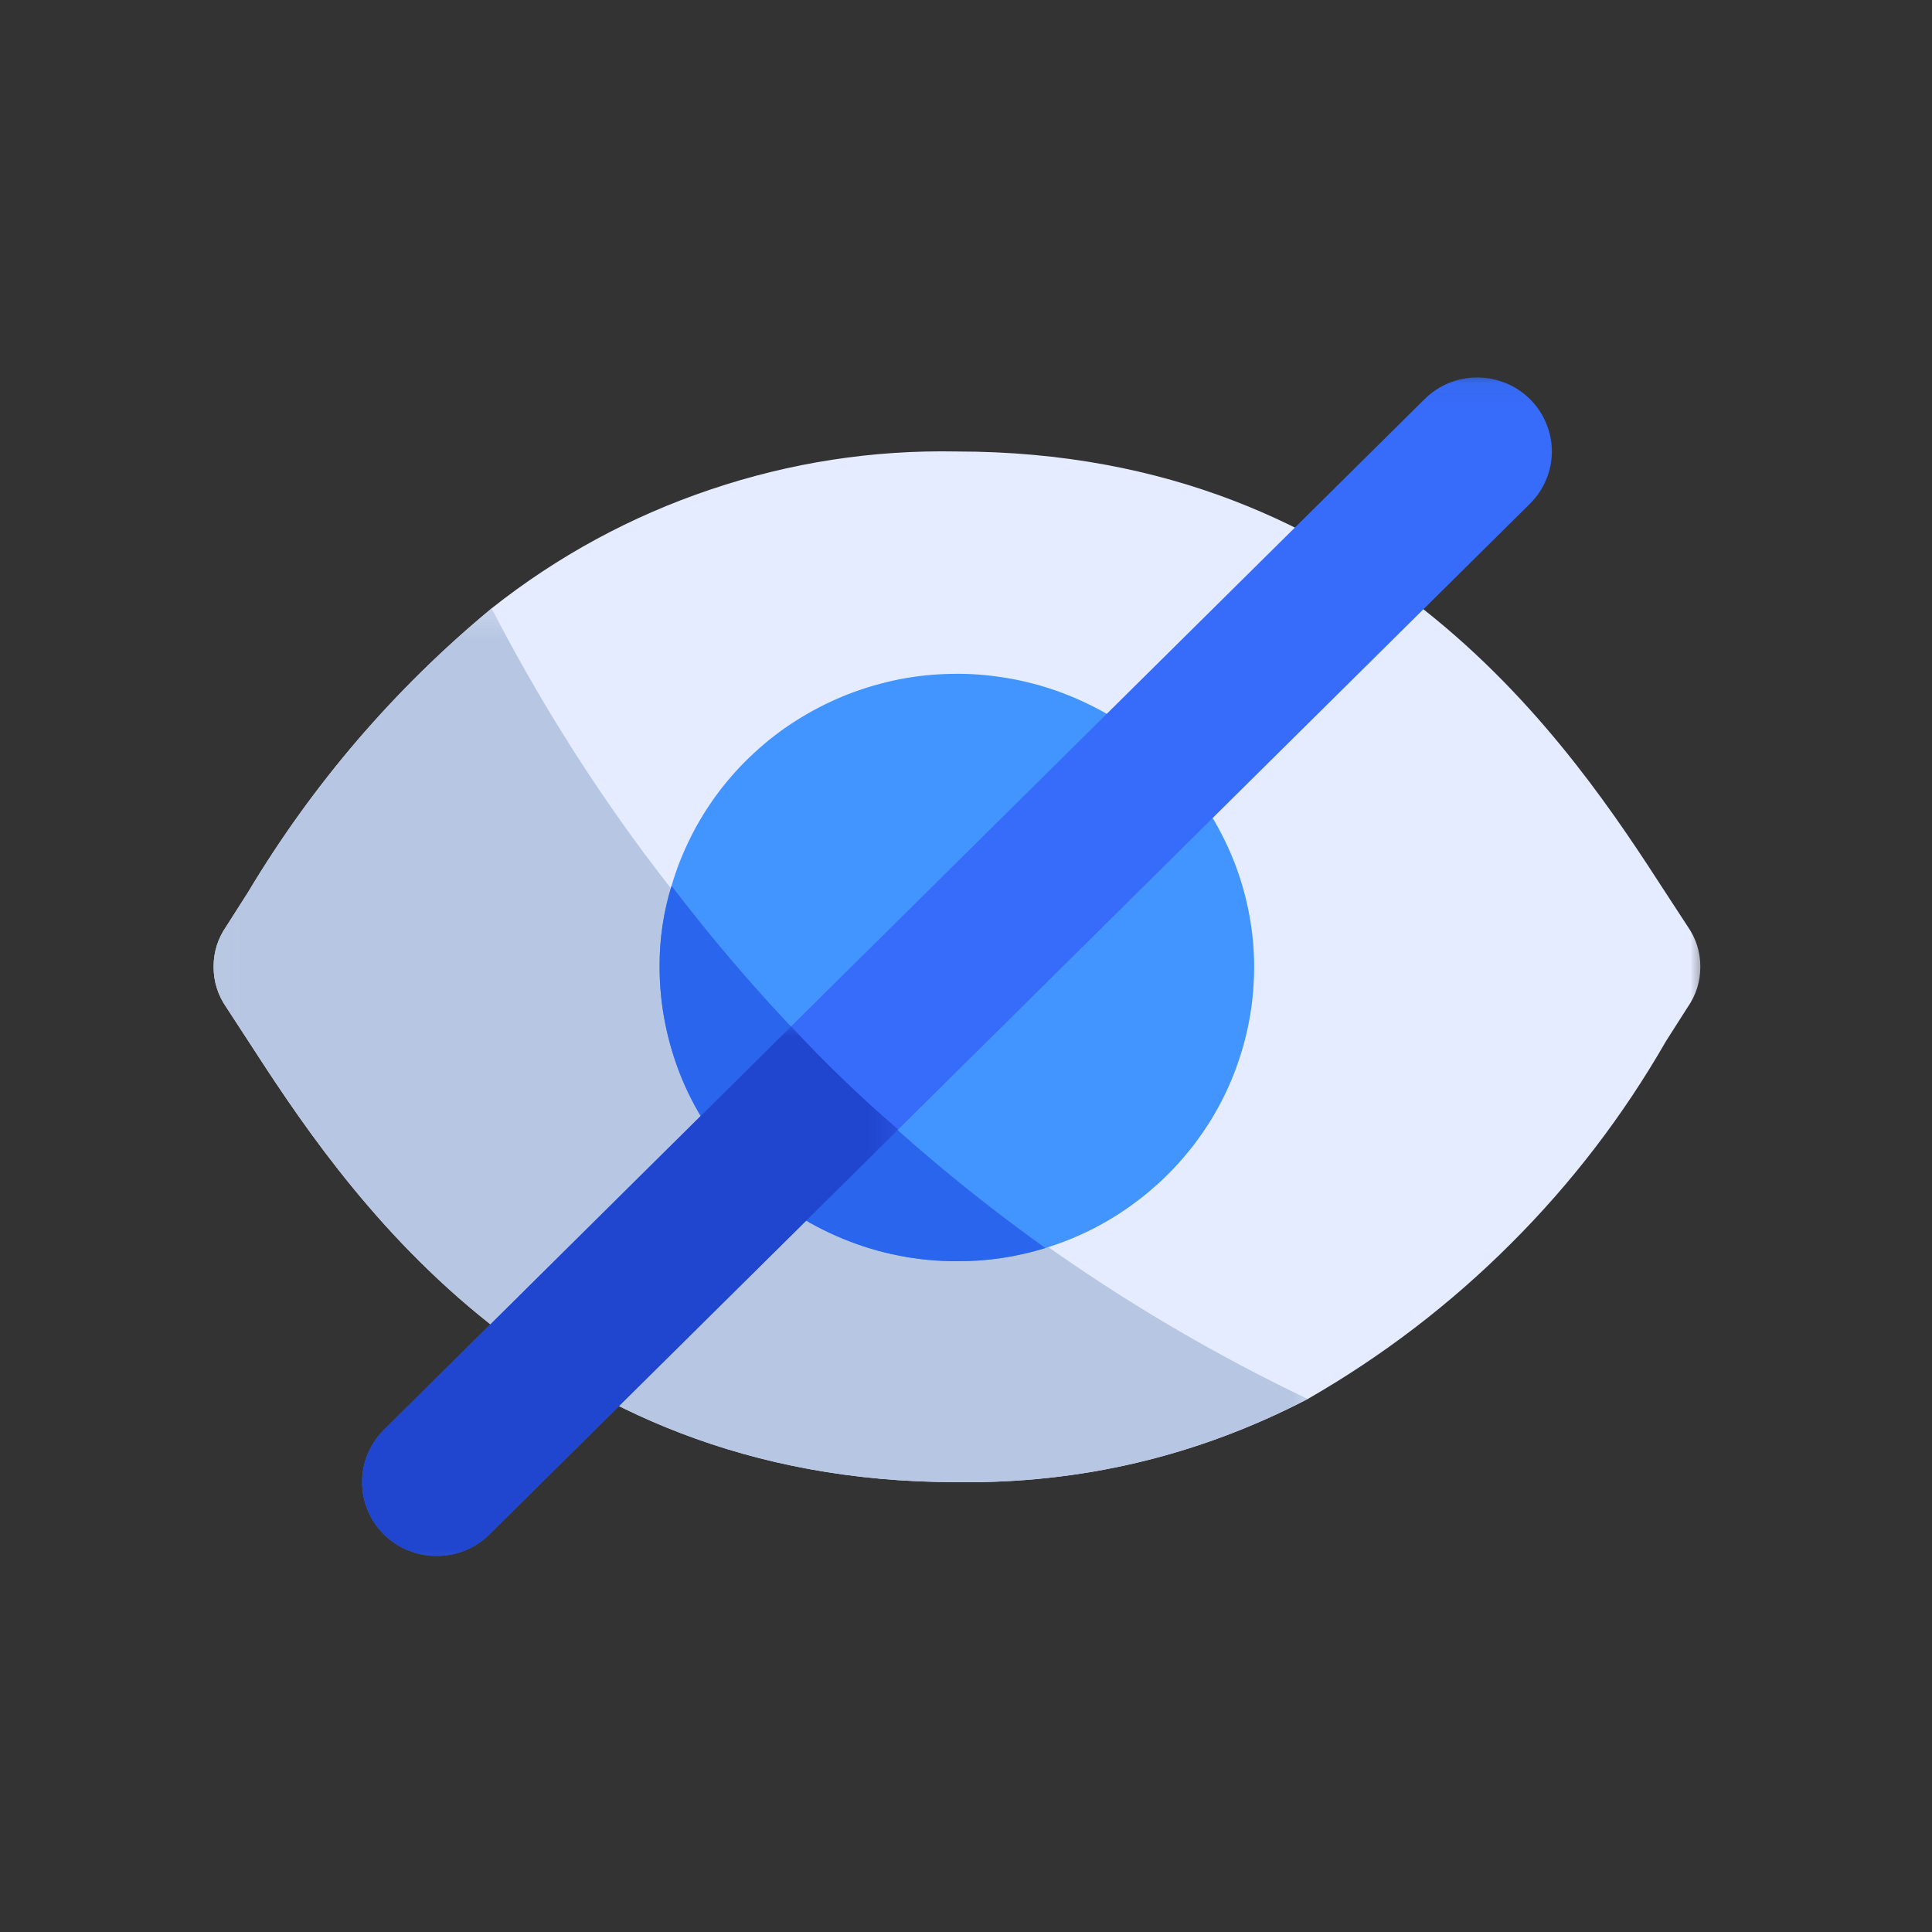
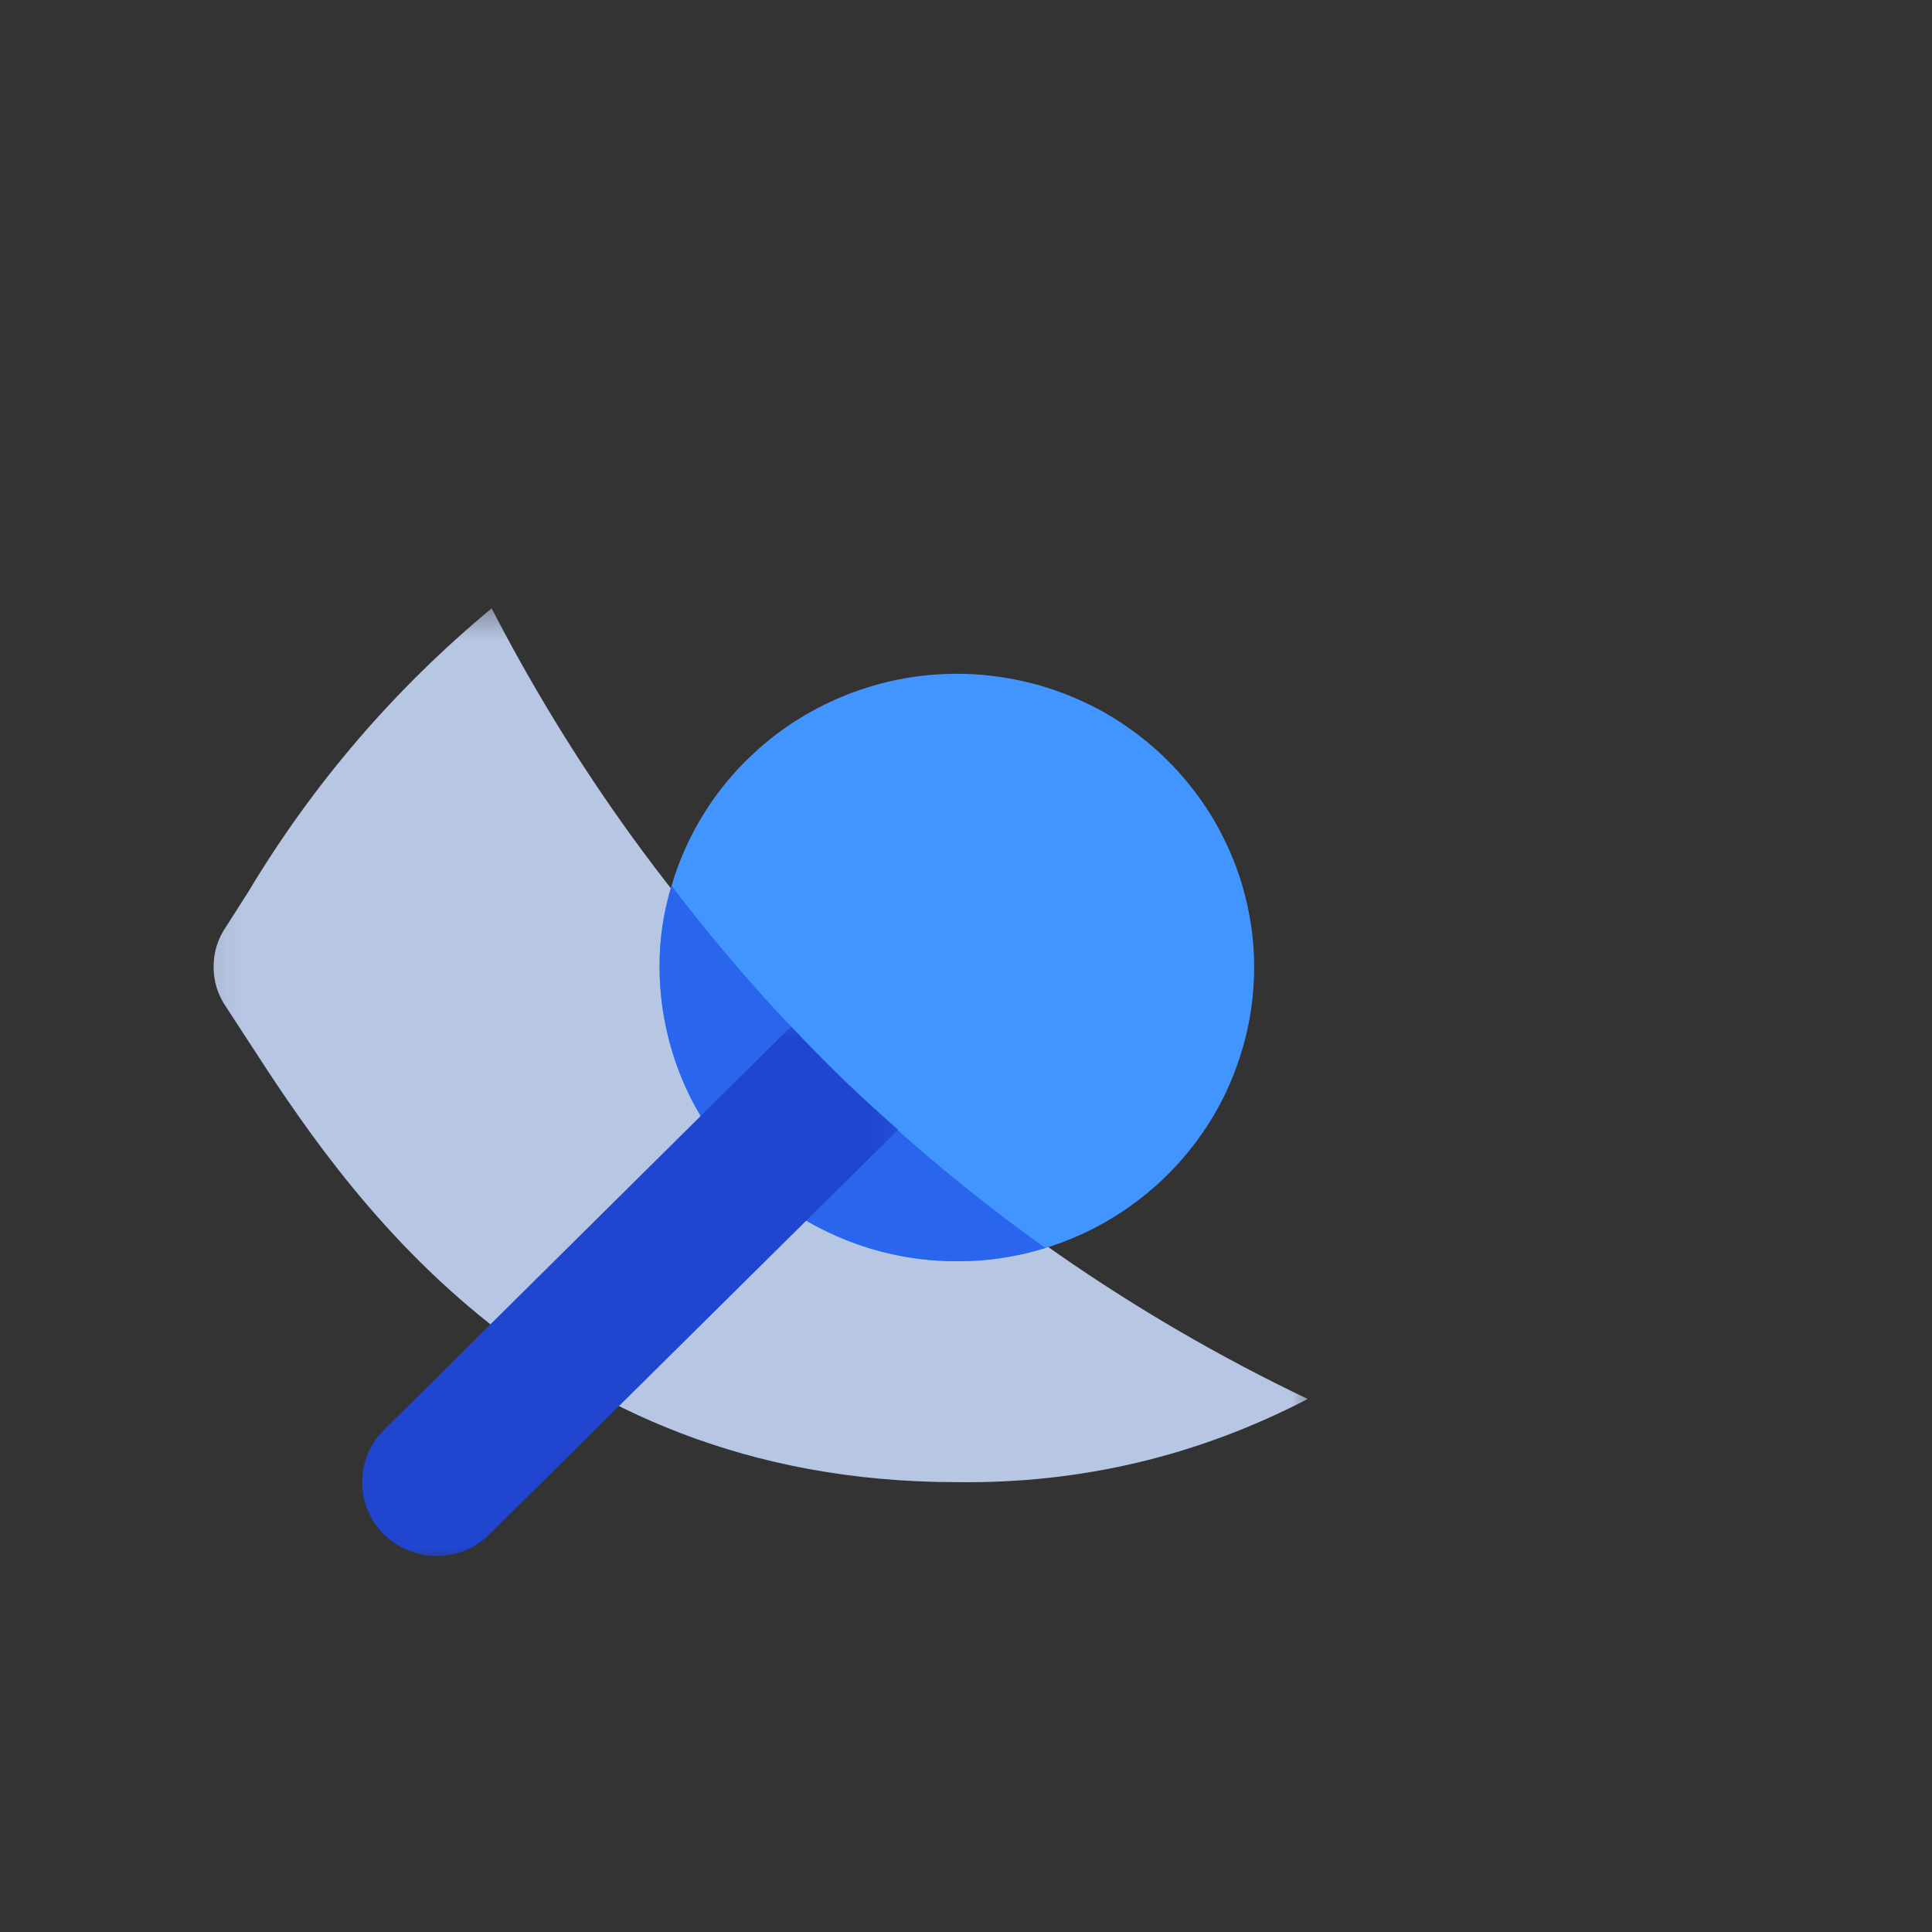
<svg xmlns="http://www.w3.org/2000/svg" width="68" height="68" viewBox="0 0 68 68" fill="none">
  <rect x="0" y="0" width="68" height="68" fill="#333333" stroke="none" />
  <mask id="mask0_6806_2008" style="mask-type:luminance" maskUnits="userSpaceOnUse" x="7" y="14" width="54" height="40">
-     <path d="M7.064 14.667H60.038V53.333H7.064V14.667Z" fill="white" />
+     <path d="M7.064 14.667V53.333H7.064V14.667Z" fill="white" />
  </mask>
  <g mask="url(#mask0_6806_2008)">
    <path d="M59.398 35.453L58.637 36.646C57.137 39.26 55.32 41.635 53.179 43.771C51.038 45.911 48.658 47.729 46.028 49.24C42.163 51.245 38.049 52.224 33.679 52.167C18.825 52.167 11.997 41.672 8.726 36.62L7.965 35.453C7.669 35.026 7.518 34.552 7.518 34.026C7.518 33.505 7.669 33.031 7.965 32.604L8.726 31.411C11.012 27.594 13.872 24.26 17.304 21.411C19.627 19.573 22.195 18.177 25.007 17.229C27.82 16.281 30.71 15.833 33.679 15.891C48.538 15.891 55.367 26.385 58.637 31.438L59.398 32.604C59.695 33.031 59.846 33.505 59.846 34.026C59.846 34.552 59.695 35.026 59.398 35.453Z" fill="#E6ECFF" />
  </g>
  <mask id="mask1_6806_2008" style="mask-type:luminance" maskUnits="userSpaceOnUse" x="7" y="21" width="40" height="33">
    <path d="M7.064 21.333H46.413V53.333H7.064V21.333Z" fill="white" />
  </mask>
  <g mask="url(#mask1_6806_2008)">
    <path d="M46.028 49.24C42.163 51.245 38.049 52.224 33.679 52.167C18.825 52.167 11.997 41.672 8.726 36.62L7.965 35.453C7.669 35.026 7.518 34.552 7.518 34.026C7.518 33.505 7.669 33.031 7.965 32.604L8.726 31.412C11.012 27.594 13.872 24.261 17.304 21.412C18.856 24.422 20.643 27.297 22.663 30.021C24.689 32.745 26.919 35.292 29.361 37.656C31.804 40.026 34.424 42.177 37.221 44.12C40.012 46.062 42.95 47.771 46.028 49.24Z" fill="#B7C6E2" />
  </g>
  <path d="M44.142 34.026C44.142 35.135 43.97 36.214 43.621 37.26C43.278 38.312 42.772 39.281 42.111 40.172C41.449 41.062 40.663 41.828 39.757 42.469C38.845 43.115 37.861 43.599 36.793 43.927C35.783 44.24 34.741 44.396 33.678 44.391C32.991 44.391 32.314 44.328 31.637 44.193C30.965 44.062 30.309 43.865 29.678 43.604C29.043 43.344 28.439 43.026 27.866 42.646C27.298 42.266 26.767 41.839 26.283 41.359C25.798 40.875 25.361 40.354 24.981 39.786C24.6 39.219 24.277 38.625 24.012 37.995C23.751 37.365 23.553 36.719 23.418 36.052C23.283 35.38 23.215 34.708 23.215 34.026C23.21 33.057 23.35 32.104 23.637 31.177C23.809 30.583 24.038 30.01 24.314 29.458C24.59 28.906 24.918 28.38 25.288 27.885C25.663 27.391 26.074 26.932 26.533 26.51C26.986 26.088 27.475 25.708 28.001 25.375C28.522 25.042 29.074 24.755 29.647 24.516C30.225 24.276 30.819 24.094 31.423 23.958C32.033 23.823 32.653 23.745 33.272 23.724C33.897 23.698 34.517 23.729 35.137 23.818C35.751 23.901 36.356 24.042 36.949 24.234C37.543 24.427 38.111 24.672 38.663 24.963C39.21 25.255 39.725 25.599 40.215 25.984C40.699 26.37 41.147 26.792 41.559 27.26C41.97 27.724 42.335 28.224 42.658 28.75C42.975 29.281 43.246 29.833 43.47 30.412C43.689 30.99 43.856 31.583 43.97 32.193C44.085 32.797 44.142 33.411 44.142 34.026Z" fill="#4294FF" />
  <path d="M36.793 43.927C35.783 44.24 34.741 44.396 33.678 44.391C32.991 44.391 32.314 44.328 31.637 44.193C30.965 44.062 30.309 43.865 29.678 43.604C29.043 43.344 28.439 43.026 27.866 42.646C27.298 42.266 26.767 41.839 26.283 41.359C25.798 40.875 25.361 40.354 24.981 39.786C24.6 39.219 24.277 38.625 24.012 37.995C23.751 37.365 23.553 36.719 23.418 36.052C23.283 35.38 23.215 34.708 23.215 34.026C23.21 33.057 23.35 32.104 23.637 31.177C27.371 36.083 31.762 40.333 36.793 43.927Z" fill="#2965ED" />
  <mask id="mask2_6806_2008" style="mask-type:luminance" maskUnits="userSpaceOnUse" x="11" y="13" width="45" height="43">
    <path d="M11.746 13.042H55.746V55.016H11.746V13.042Z" fill="white" />
  </mask>
  <g mask="url(#mask2_6806_2008)">
-     <path d="M53.85 17.729L17.225 54.005C16.98 54.25 16.694 54.437 16.376 54.568C16.053 54.703 15.72 54.766 15.371 54.766C15.022 54.766 14.689 54.703 14.366 54.568C14.043 54.437 13.762 54.25 13.512 54.005C13.267 53.76 13.079 53.479 12.944 53.161C12.809 52.844 12.746 52.51 12.746 52.167C12.746 51.823 12.809 51.489 12.944 51.172C13.074 50.854 13.267 50.573 13.512 50.328L27.845 36.125L50.137 14.052C50.382 13.807 50.663 13.62 50.986 13.484C51.309 13.354 51.642 13.286 51.991 13.286C52.34 13.286 52.673 13.354 52.996 13.484C53.319 13.614 53.605 13.807 53.85 14.047C54.095 14.292 54.288 14.573 54.418 14.896C54.553 15.213 54.621 15.542 54.621 15.89C54.621 16.234 54.553 16.568 54.418 16.885C54.288 17.203 54.095 17.484 53.85 17.729Z" fill="#376CFB" />
-   </g>
+     </g>
  <mask id="mask3_6806_2008" style="mask-type:luminance" maskUnits="userSpaceOnUse" x="11" y="36" width="21" height="20">
    <path d="M11.746 36H31.746V55.016H11.746V36Z" fill="white" />
  </mask>
  <g mask="url(#mask3_6806_2008)">
    <path d="M31.616 39.755L17.225 54.005C16.98 54.25 16.694 54.438 16.376 54.568C16.053 54.703 15.72 54.766 15.371 54.766C15.022 54.766 14.689 54.703 14.366 54.568C14.043 54.438 13.762 54.25 13.512 54.005C13.267 53.76 13.079 53.479 12.944 53.161C12.809 52.844 12.746 52.51 12.746 52.167C12.746 51.823 12.809 51.49 12.944 51.172C13.074 50.854 13.267 50.573 13.512 50.328L27.845 36.125C29.033 37.406 30.288 38.62 31.616 39.755Z" fill="#2045CE" />
  </g>
</svg>